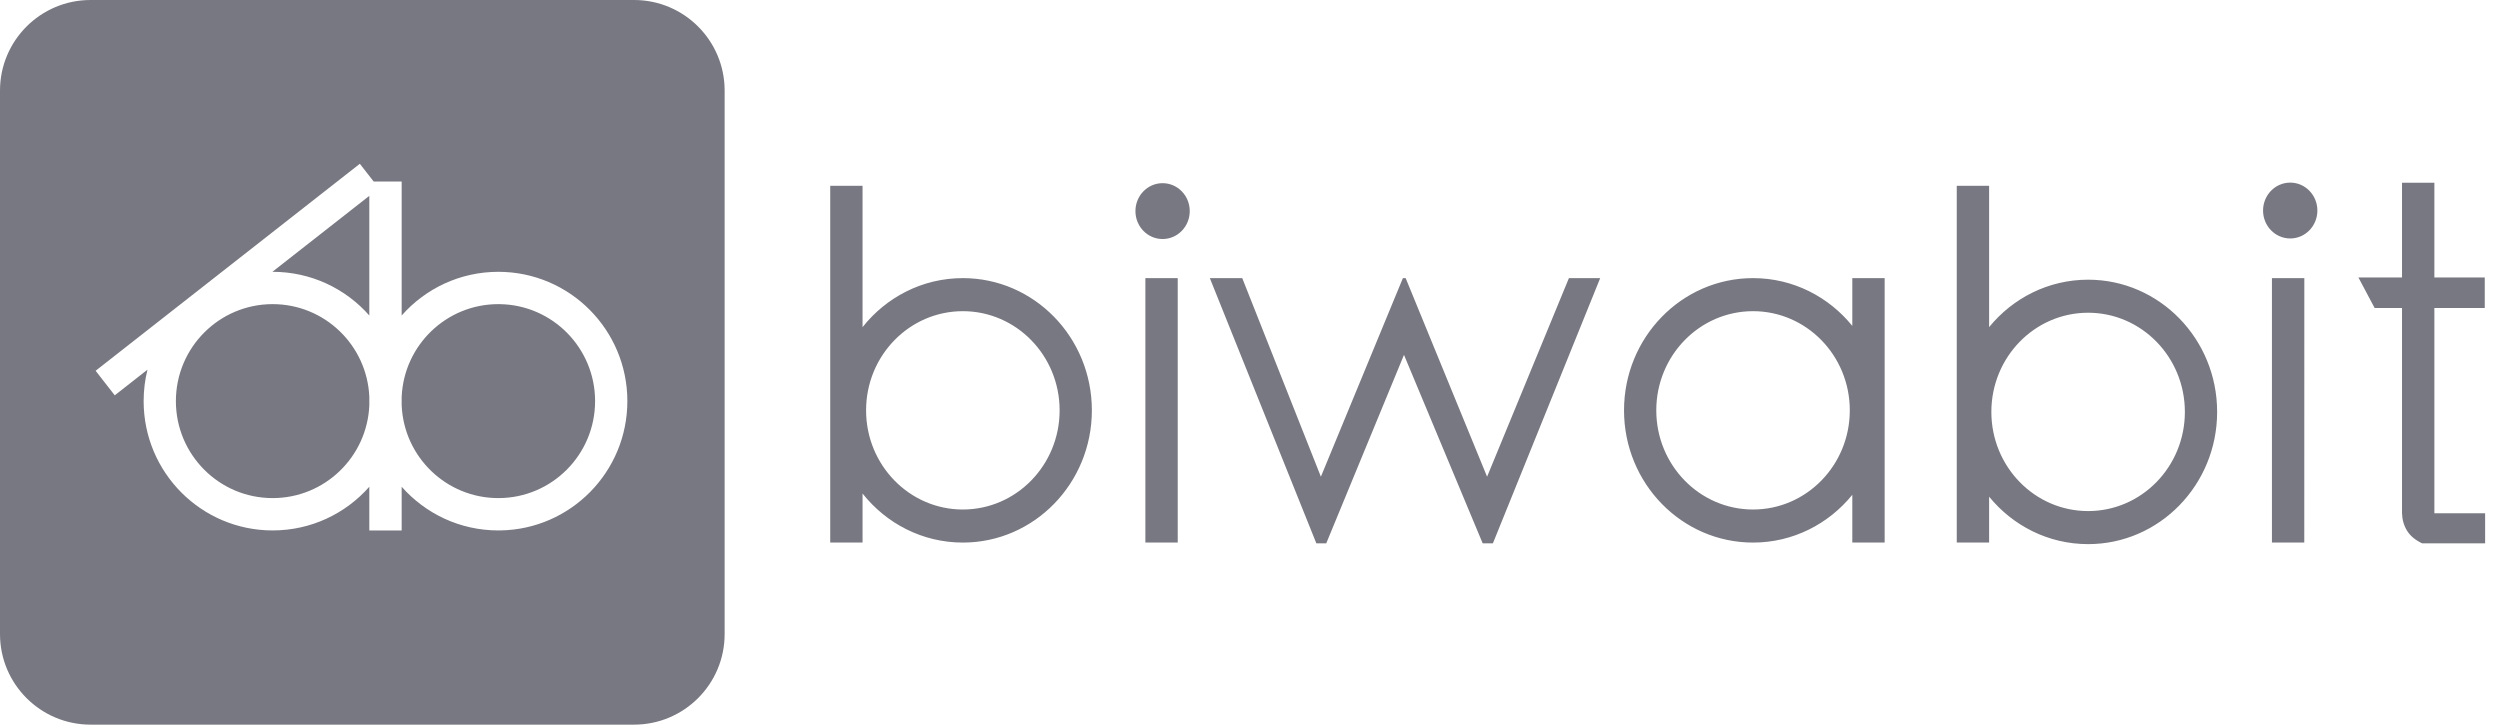
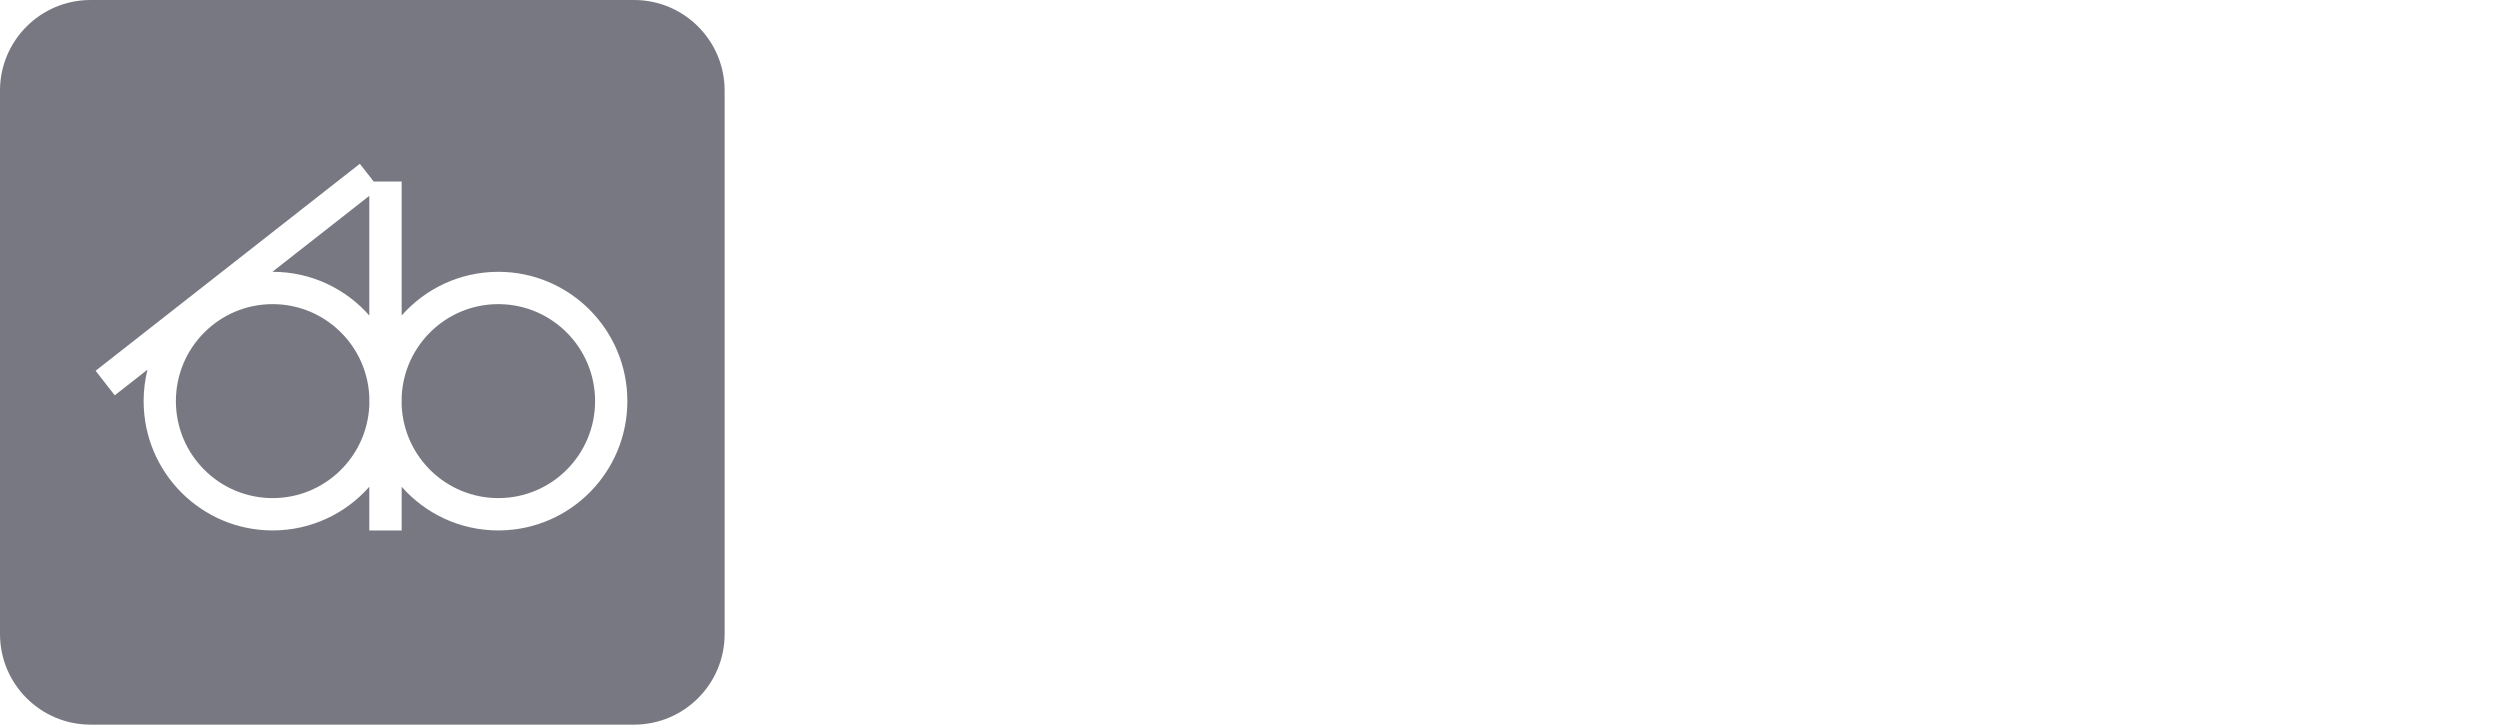
<svg xmlns="http://www.w3.org/2000/svg" width="138px" height="40px" viewBox="0 0 138 40" version="1.1">
  <title>biwabit-partner-dfc</title>
  <g id="Page-1" stroke="none" stroke-width="1" fill="none" fill-rule="evenodd">
    <g id="biwabit-logo" fill="#787882" fill-rule="nonzero">
      <path d="M5,0 L35,0 C37.761,-8.8817842e-16 40,2.239 40,5 L40,35 C40,37.761 37.761,40 35,40 L5,40 C2.239,40 0,37.761 0,35 L0,5 C0,2.239 2.239,0 5,0 Z M19.863,9.04 L5.278,20.467 L6.334,21.822 L8.141,20.406 C8.002,20.961 7.929,21.543 7.929,22.142 C7.929,26.084 11.117,29.28 15.05,29.28 C17.175,29.28 19.082,28.348 20.386,26.869 L20.386,26.869 L20.386,29.28 L22.172,29.28 L22.172,26.869 C23.477,28.348 25.384,29.28 27.508,29.28 L27.508,29.28 L27.626,29.279 C31.505,29.216 34.63,26.045 34.63,22.142 C34.63,18.2 31.441,15.004 27.508,15.004 C25.384,15.004 23.477,15.936 22.172,17.415 L22.172,17.415 L22.172,10.019 L20.626,10.019 L19.863,9.04 Z M15.05,16.788 C17.923,16.788 20.265,19.061 20.387,21.91 L20.387,21.91 L20.387,22.374 C20.265,25.223 17.923,27.495 15.05,27.495 C12.1,27.495 9.709,25.099 9.709,22.142 C9.709,19.185 12.1,16.788 15.05,16.788 Z M27.596,16.789 C30.506,16.836 32.849,19.215 32.849,22.142 C32.849,25.099 30.458,27.495 27.508,27.495 C24.636,27.495 22.293,25.223 22.172,22.374 L22.172,22.374 L22.172,21.91 C22.293,19.061 24.636,16.788 27.508,16.788 L27.508,16.788 L27.596,16.789 Z M20.386,10.811 L20.386,17.415 C19.082,15.936 17.175,15.004 15.05,15.004 L15.05,15.004 L15.035,15.004 L20.386,10.811 Z" id="Shape" />
-       <path d="M109.799,10.255 L109.799,18.058 C111.105,16.457 113.068,15.439 115.264,15.439 C119.197,15.439 122.386,18.706 122.386,22.737 C122.386,26.768 119.197,30.036 115.264,30.036 C113.068,30.036 111.105,29.018 109.799,27.417 L109.799,29.949 L108.013,29.949 L108.013,10.255 L109.799,10.255 Z M68.572,15.352 L72.913,26.314 L77.44,15.352 L77.592,15.352 L82.087,26.314 L86.604,15.352 L88.331,15.352 L82.408,29.992 L81.844,29.992 L77.5,19.589 L73.209,29.992 L72.662,29.992 L66.783,15.352 L68.572,15.352 Z M134.377,10.086 L134.377,15.315 L137.159,15.315 L137.159,17.001 L134.377,17.001 L134.377,28.332 L137.179,28.332 L137.179,29.992 L133.701,29.992 C133.32,29.81 133.043,29.578 132.869,29.295 C132.695,29.012 132.602,28.691 132.591,28.332 L132.591,17.001 L131.079,17.001 L130.184,15.315 L132.591,15.315 L132.591,10.086 L134.377,10.086 Z M47.613,10.255 L47.613,18.059 C48.919,16.408 50.914,15.352 53.149,15.352 C57.083,15.352 60.271,18.62 60.271,22.651 C60.271,26.682 57.083,29.95 53.149,29.95 C50.914,29.95 48.919,28.894 47.613,27.243 L47.613,29.949 L45.828,29.949 L45.828,10.255 L47.613,10.255 Z M104.033,15.352 L104.033,29.949 L102.247,29.949 L102.247,27.314 C100.941,28.924 98.971,29.95 96.768,29.95 C92.835,29.95 89.646,26.682 89.646,22.651 C89.646,18.62 92.835,15.352 96.768,15.352 C98.971,15.352 100.941,16.378 102.247,17.989 L102.247,15.352 L104.033,15.352 Z M65.011,15.352 L65.011,29.949 L63.225,29.949 L63.225,15.352 L65.011,15.352 Z M127.199,15.352 L127.196,29.949 L125.411,29.949 L125.411,15.352 L127.199,15.352 Z M115.264,17.263 C112.314,17.263 109.923,19.714 109.923,22.737 C109.923,25.761 112.314,28.211 115.264,28.211 C118.214,28.211 120.605,25.761 120.605,22.737 C120.605,19.714 118.214,17.263 115.264,17.263 Z M53.149,17.177 C50.2,17.177 47.808,19.628 47.808,22.651 C47.808,25.674 50.2,28.125 53.149,28.125 C56.099,28.125 58.491,25.674 58.491,22.651 C58.491,19.628 56.099,17.177 53.149,17.177 Z M96.768,17.177 C93.818,17.177 91.427,19.628 91.427,22.651 C91.427,25.674 93.818,28.125 96.768,28.125 C99.718,28.125 102.109,25.674 102.109,22.651 C102.109,19.628 99.718,17.177 96.768,17.177 Z M64.175,10.111 C65.003,10.111 65.674,10.801 65.674,11.652 C65.674,12.504 65.003,13.194 64.175,13.194 C63.347,13.194 62.676,12.504 62.676,11.652 C62.676,10.801 63.347,10.111 64.175,10.111 Z M126.42,10.08 C127.248,10.08 127.919,10.77 127.919,11.622 C127.919,12.473 127.248,13.163 126.42,13.163 C125.592,13.163 124.921,12.473 124.921,11.622 C124.921,10.77 125.592,10.08 126.42,10.08 Z" id="Shape" />
    </g>
  </g>
</svg>